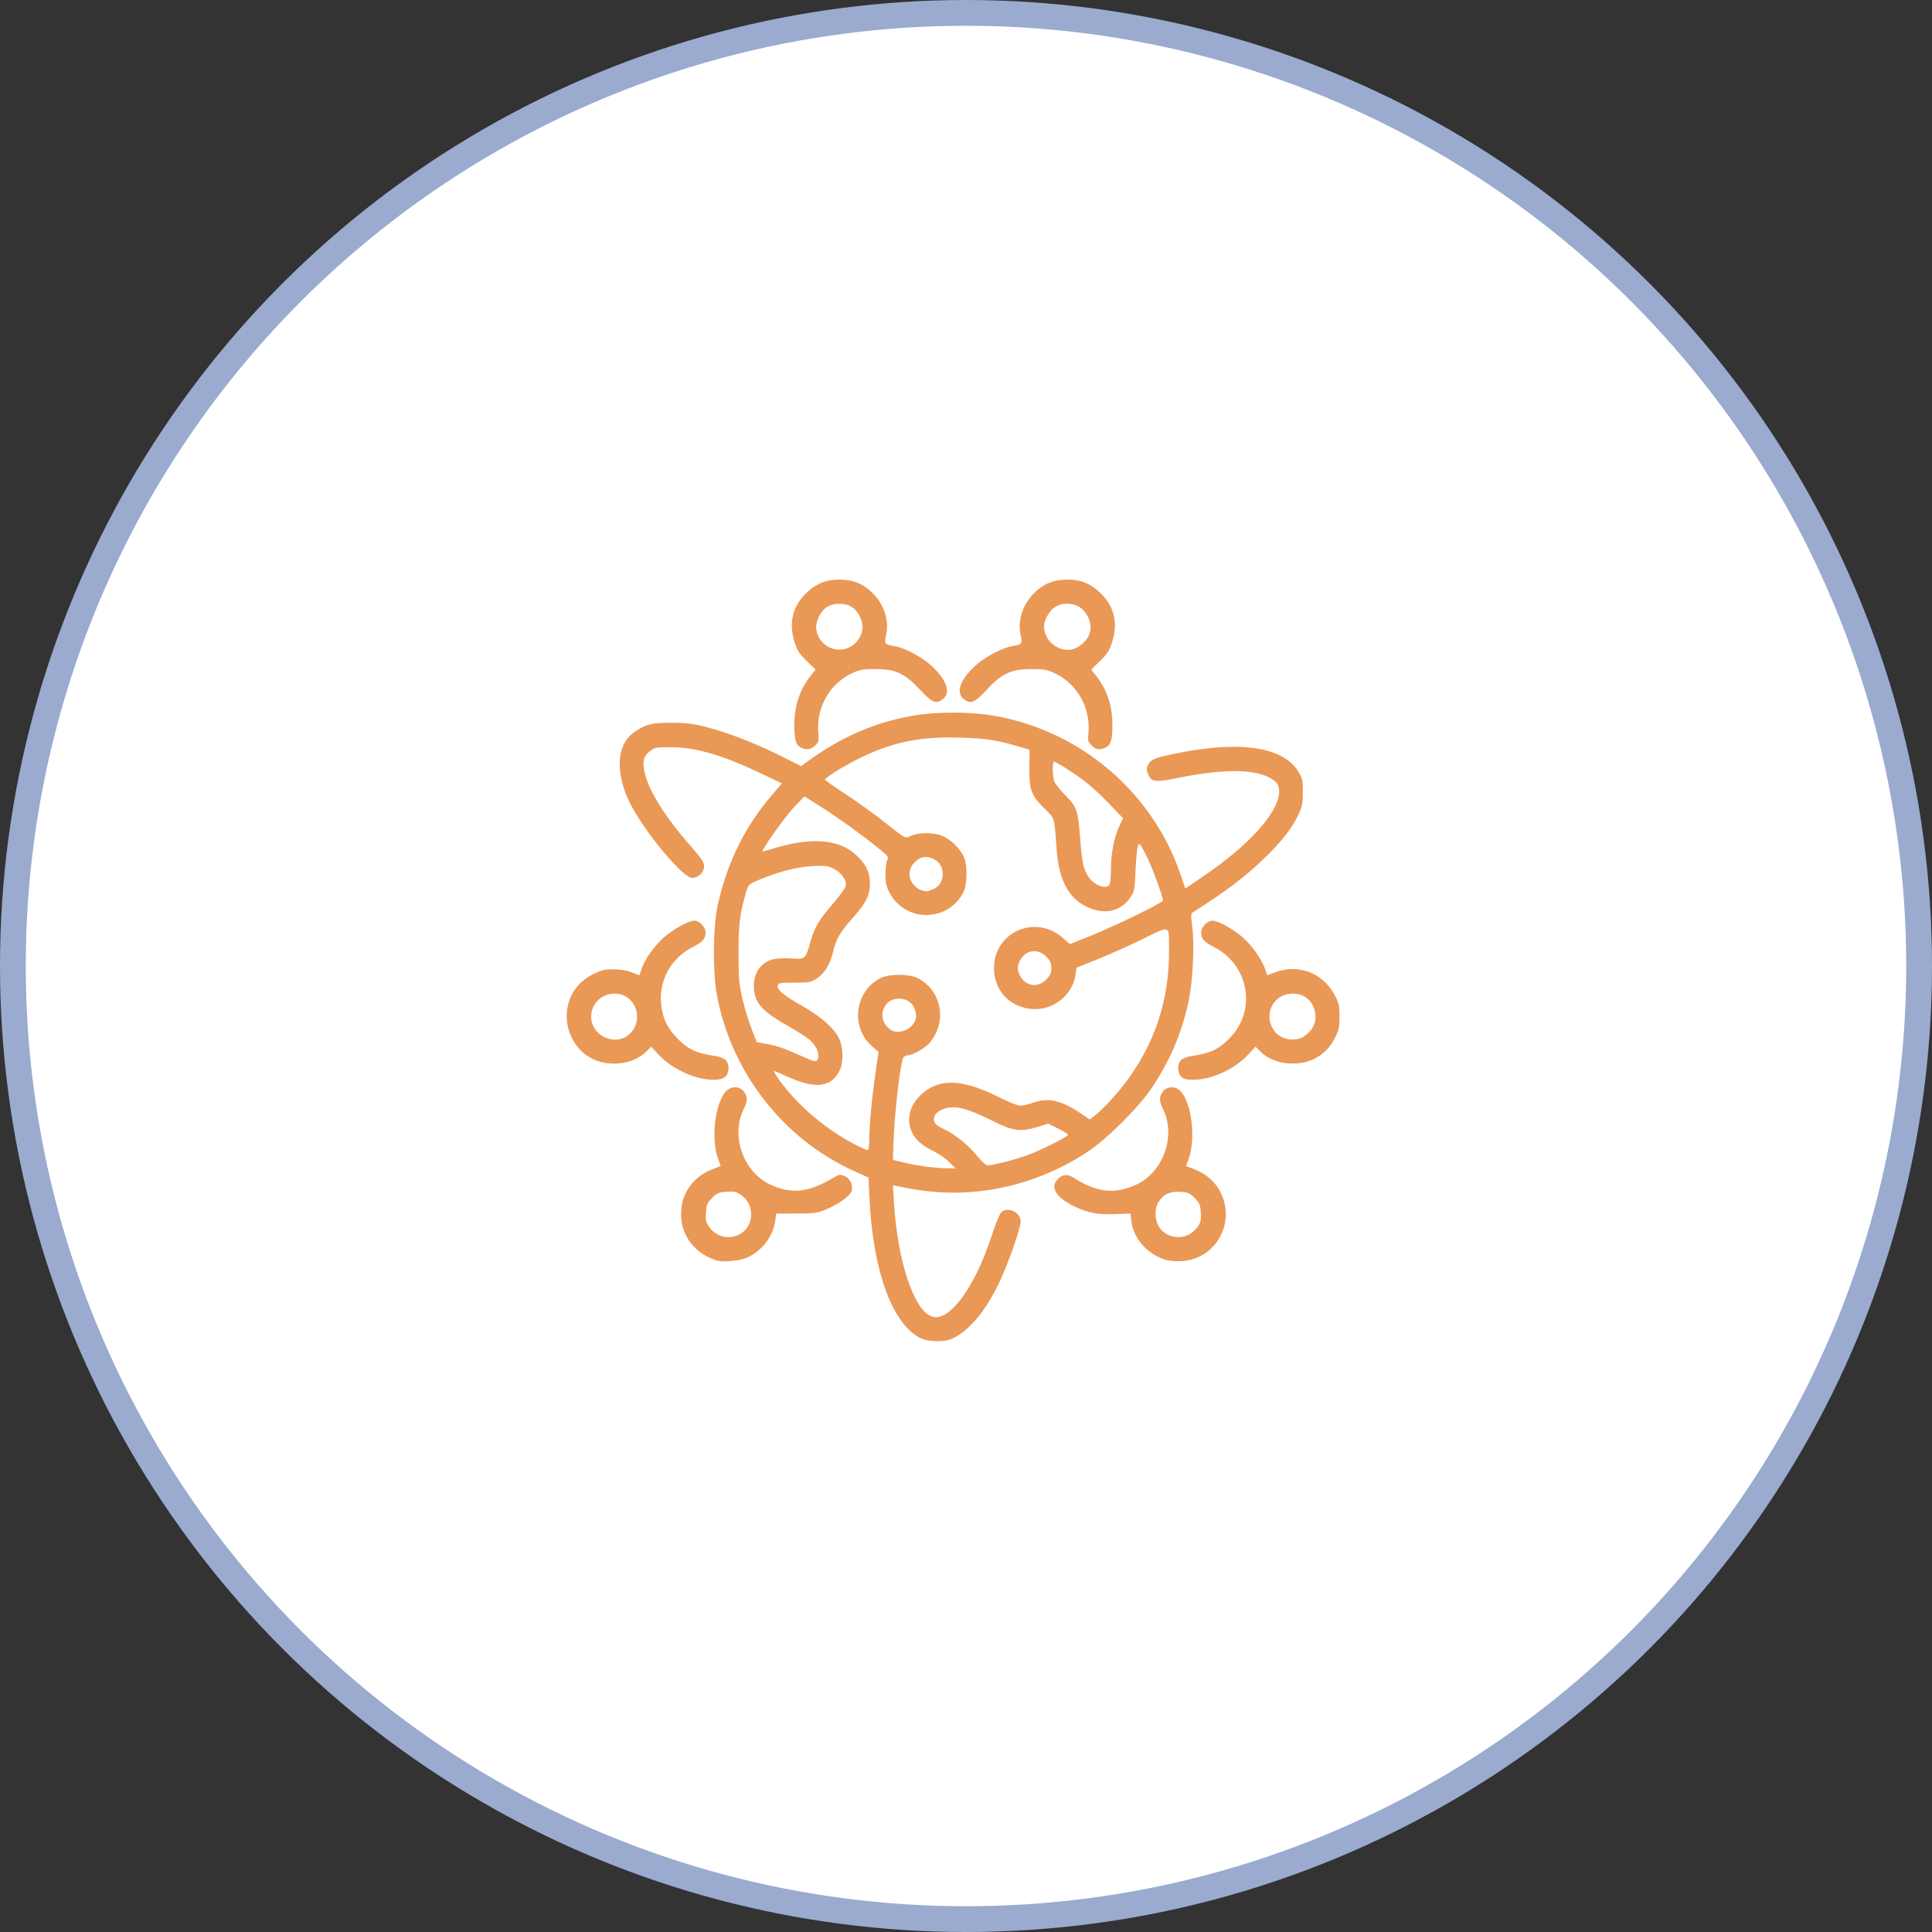
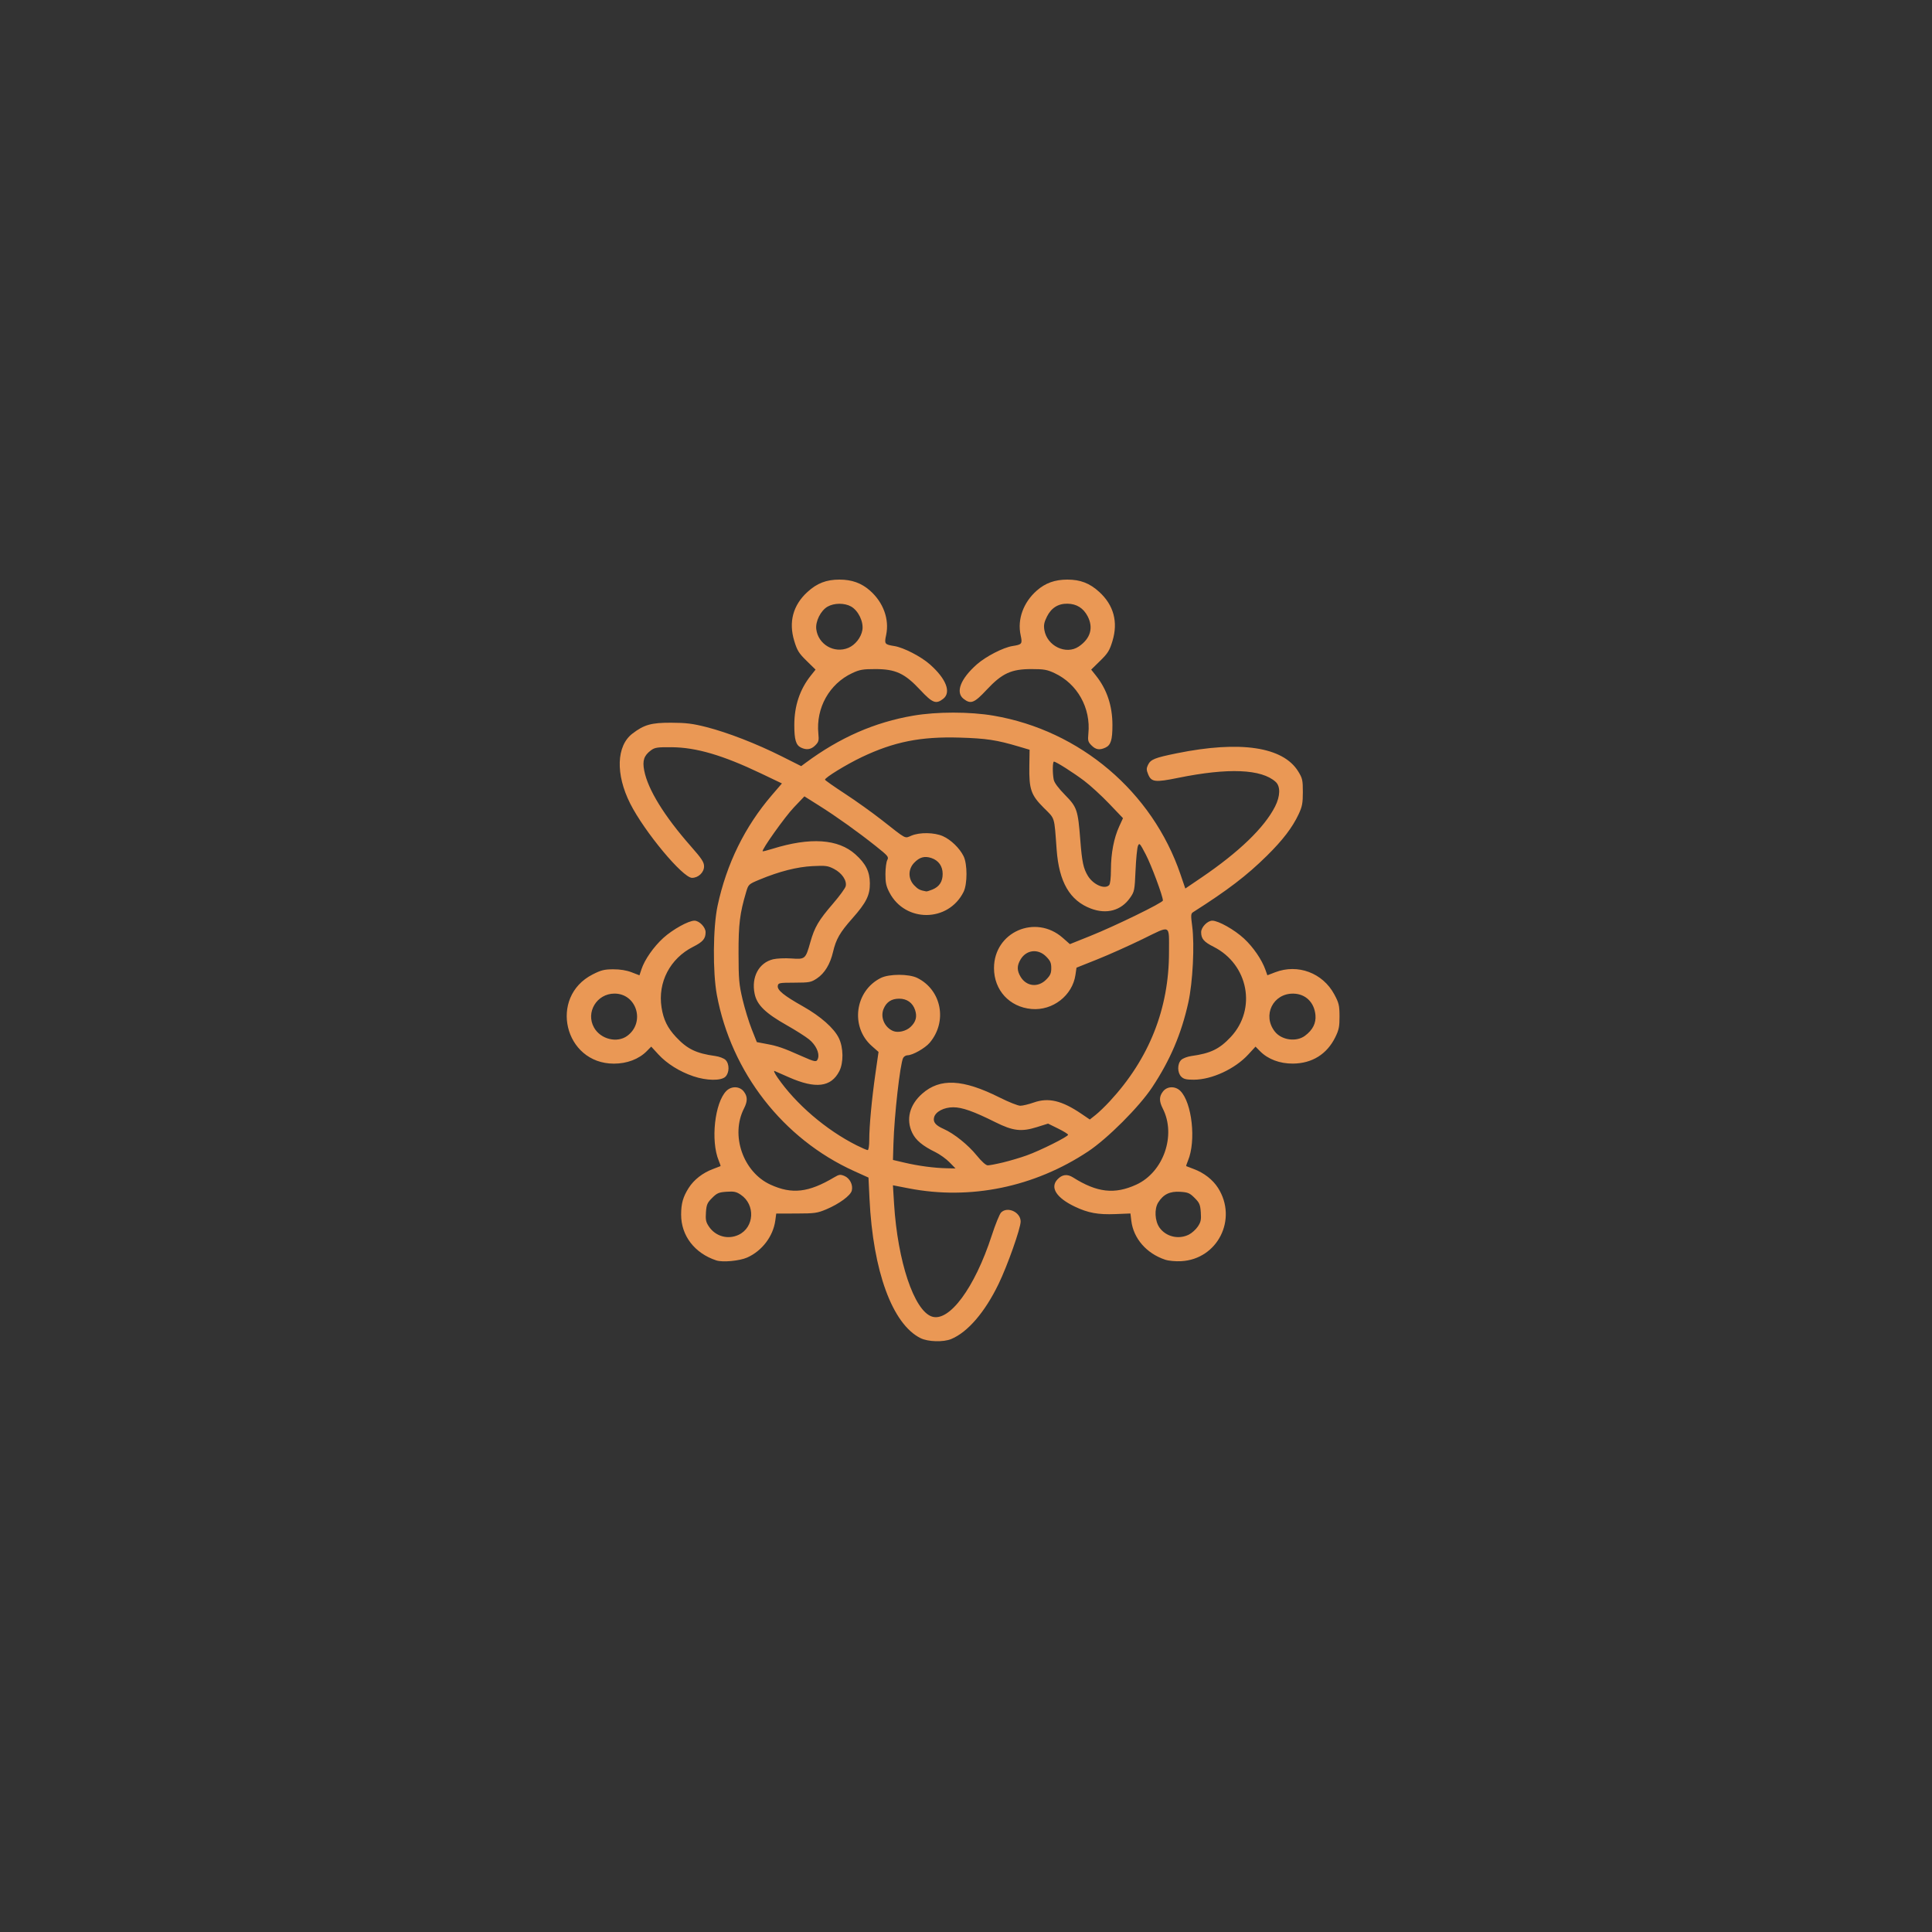
<svg xmlns="http://www.w3.org/2000/svg" width="150" height="150" viewBox="0 0 150 150" fill="none">
  <rect x="0" y="0" width="150" height="150" fill="#333333" stroke="none" />
-   <circle cx="75" cy="75" r="74" fill="white" stroke="#9AABCF" stroke-width="2" />
  <path d="M71.466 103.891C69.281 102.801 67.779 98.697 67.508 93.074L67.429 91.427L66.3 90.916C60.793 88.419 56.777 83.259 55.656 77.24C55.328 75.476 55.356 71.99 55.713 70.323C56.41 67.067 57.829 64.177 59.932 61.73L60.709 60.826L59.082 60.049C56.117 58.634 54.058 58.029 52.149 58.014C51.04 58.004 50.84 58.034 50.546 58.251C49.997 58.657 49.865 59.051 50.017 59.828C50.305 61.302 51.571 63.358 53.635 65.702C54.489 66.672 54.663 66.938 54.663 67.267C54.663 67.733 54.219 68.156 53.73 68.156C53.012 68.156 50.029 64.572 48.927 62.386C47.782 60.114 47.854 57.908 49.104 56.955C50.012 56.262 50.566 56.107 52.11 56.112C53.27 56.116 53.779 56.179 54.841 56.449C56.496 56.871 58.746 57.745 60.689 58.721L62.204 59.482L62.56 59.219C65.207 57.259 67.91 56.075 70.911 55.562C72.742 55.249 75.302 55.25 77.138 55.564C83.856 56.712 89.472 61.48 91.653 67.888L92.027 68.985L93.261 68.147C96.196 66.157 98.175 64.247 99.001 62.608C99.404 61.808 99.422 61.054 99.046 60.709C97.949 59.706 95.362 59.599 91.462 60.394C89.693 60.755 89.395 60.721 89.148 60.131C89.004 59.784 89 59.66 89.127 59.394C89.336 58.959 89.637 58.837 91.36 58.486C96.289 57.483 99.617 57.98 100.794 59.894C101.121 60.426 101.153 60.571 101.153 61.497C101.153 62.358 101.102 62.623 100.826 63.214C100.343 64.247 99.588 65.234 98.345 66.457C96.787 67.991 95.322 69.11 92.62 70.828C92.458 70.931 92.45 71.071 92.56 71.897C92.755 73.358 92.608 76.266 92.261 77.834C91.721 80.274 90.849 82.317 89.446 84.43C88.443 85.941 85.989 88.397 84.482 89.397C80.307 92.168 75.335 93.191 70.559 92.264C69.882 92.133 69.328 92.025 69.327 92.025C69.326 92.025 69.366 92.679 69.416 93.48C69.696 97.943 70.965 101.734 72.338 102.213C73.684 102.683 75.674 99.999 76.996 95.933C77.278 95.064 77.606 94.257 77.724 94.139C78.223 93.64 79.246 94.112 79.243 94.84C79.24 95.376 78.221 98.257 77.528 99.689C76.466 101.88 75.139 103.424 73.858 103.96C73.246 104.216 72.049 104.181 71.466 103.891ZM73.717 90.238C73.459 89.973 72.965 89.619 72.62 89.45C71.632 88.967 71.103 88.526 70.829 87.96C70.324 86.917 70.611 85.781 71.602 84.91C72.987 83.69 74.754 83.778 77.609 85.21C78.31 85.562 79.034 85.85 79.217 85.85C79.4 85.85 79.868 85.737 80.258 85.6C81.406 85.195 82.441 85.442 83.977 86.487L84.613 86.919L85.062 86.563C85.309 86.368 85.807 85.888 86.167 85.498C89.222 82.198 90.764 78.313 90.761 73.916C90.759 71.725 90.951 71.818 88.704 72.915C87.648 73.43 86.064 74.139 85.182 74.49L83.579 75.13L83.499 75.684C83.268 77.292 81.729 78.487 80.08 78.337C78.371 78.183 77.174 76.876 77.174 75.162C77.174 72.362 80.391 70.947 82.511 72.813L83.066 73.302L84.628 72.676C86.563 71.902 90.288 70.085 90.288 69.915C90.288 69.58 89.397 67.186 88.959 66.344C88.5 65.463 88.456 65.415 88.35 65.677C88.286 65.832 88.202 66.69 88.163 67.582C88.094 69.141 88.077 69.225 87.733 69.714C87.042 70.697 85.919 71.003 84.698 70.542C83.058 69.923 82.222 68.484 82.037 65.959C81.844 63.333 81.929 63.608 81.038 62.719C80.045 61.728 79.889 61.276 79.918 59.472L79.938 58.21L79.086 57.958C77.37 57.449 76.573 57.329 74.495 57.267C71.482 57.178 69.406 57.592 66.915 58.779C65.709 59.353 64.038 60.378 64.052 60.535C64.055 60.579 64.753 61.069 65.603 61.625C66.453 62.18 67.745 63.104 68.476 63.678C70.426 65.21 70.224 65.104 70.765 64.878C71.411 64.607 72.544 64.626 73.205 64.919C73.824 65.193 74.5 65.846 74.811 66.472C75.114 67.079 75.114 68.639 74.811 69.246C73.633 71.615 70.285 71.645 69.059 69.299C68.801 68.805 68.742 68.534 68.745 67.859C68.747 67.402 68.812 66.912 68.889 66.77C69.019 66.532 68.951 66.451 67.992 65.687C66.582 64.567 64.953 63.403 63.589 62.544L62.454 61.829L61.634 62.689C60.939 63.418 59.109 65.991 59.212 66.094C59.23 66.113 59.571 66.027 59.968 65.903C62.912 64.986 65.077 65.131 66.414 66.333C67.222 67.059 67.525 67.665 67.536 68.572C67.546 69.503 67.258 70.083 66.177 71.303C65.208 72.396 64.907 72.919 64.675 73.913C64.454 74.86 64.02 75.572 63.423 75.967C62.968 76.267 62.842 76.291 61.678 76.294C60.495 76.298 60.42 76.312 60.386 76.547C60.339 76.876 60.862 77.3 62.337 78.131C63.712 78.906 64.757 79.829 65.129 80.599C65.489 81.341 65.502 82.515 65.159 83.176C64.52 84.408 63.322 84.552 61.263 83.645C60.735 83.412 60.228 83.19 60.136 83.15C60.043 83.111 60.145 83.336 60.361 83.65C61.78 85.712 64.129 87.728 66.505 88.922C66.911 89.126 67.299 89.293 67.366 89.293C67.437 89.293 67.489 88.962 67.489 88.492C67.489 87.416 67.686 85.317 67.973 83.316L68.209 81.672L67.687 81.212C65.998 79.725 66.37 76.929 68.39 75.927C69.038 75.605 70.569 75.605 71.217 75.927C73.106 76.864 73.575 79.309 72.182 80.957C71.826 81.379 70.852 81.931 70.465 81.931C70.335 81.931 70.179 82.025 70.12 82.139C69.884 82.594 69.432 86.595 69.366 88.814L69.329 90.058L70.22 90.267C71.289 90.518 72.517 90.683 73.479 90.703L74.186 90.718L73.717 90.238ZM77.879 90.251C78.401 90.126 79.23 89.88 79.719 89.704C80.755 89.334 82.926 88.249 82.926 88.102C82.926 88.047 82.576 87.83 82.148 87.619L81.371 87.237L80.496 87.511C79.298 87.886 78.643 87.808 77.274 87.124C75.591 86.284 74.701 85.969 74.013 85.969C73.285 85.969 72.632 86.311 72.522 86.752C72.429 87.12 72.638 87.373 73.263 87.65C74.067 88.006 75.159 88.881 75.827 89.704C76.217 90.184 76.543 90.477 76.691 90.478C76.822 90.479 77.356 90.377 77.879 90.251ZM63.511 82.167C63.64 81.758 63.34 81.123 62.818 80.7C62.546 80.479 61.767 79.984 61.088 79.601C59.419 78.658 58.768 78.021 58.589 77.156C58.32 75.86 58.917 74.746 60.023 74.478C60.308 74.409 60.944 74.381 61.435 74.415C62.517 74.491 62.542 74.469 62.913 73.154C63.244 71.982 63.553 71.457 64.686 70.143C65.18 69.57 65.617 68.971 65.658 68.81C65.767 68.374 65.372 67.785 64.754 67.464C64.277 67.216 64.107 67.194 63.095 67.244C61.885 67.304 60.505 67.655 58.976 68.291C58.119 68.648 58.108 68.659 57.928 69.265C57.439 70.912 57.335 71.753 57.34 74.034C57.344 76.041 57.379 76.435 57.654 77.597C57.825 78.315 58.143 79.354 58.362 79.906L58.76 80.909L59.532 81.055C60.392 81.216 60.818 81.364 62.204 81.981C63.31 82.473 63.409 82.487 63.511 82.167ZM70.703 79.725C71.113 79.333 71.218 78.935 71.047 78.418C70.862 77.857 70.414 77.537 69.814 77.537C69.216 77.537 68.825 77.792 68.602 78.326C68.333 78.968 68.666 79.752 69.329 80.042C69.713 80.21 70.351 80.064 70.703 79.725ZM81.216 76.065C81.546 75.734 81.62 75.571 81.62 75.162C81.62 74.754 81.546 74.591 81.216 74.26C80.594 73.638 79.696 73.737 79.245 74.477C78.945 74.969 78.945 75.356 79.246 75.849C79.698 76.591 80.591 76.689 81.216 76.065ZM72.404 69.059C72.934 68.838 73.188 68.445 73.188 67.849C73.188 67.249 72.868 66.801 72.308 66.615C71.782 66.442 71.392 66.55 70.975 66.986C70.494 67.488 70.495 68.232 70.978 68.736C71.275 69.047 71.429 69.124 71.915 69.209C71.966 69.217 72.186 69.15 72.404 69.059ZM86.108 68.726C86.198 68.637 86.251 68.184 86.253 67.509C86.255 66.248 86.482 65.066 86.894 64.166L87.189 63.522L86.112 62.395C85.519 61.775 84.65 60.978 84.179 60.624C83.31 59.97 81.989 59.132 81.827 59.132C81.72 59.131 81.709 60.027 81.811 60.536C81.858 60.77 82.175 61.197 82.685 61.715C83.621 62.667 83.691 62.874 83.875 65.234C84.007 66.93 84.115 67.436 84.467 68.009C84.882 68.685 85.764 69.07 86.108 68.726ZM55.613 97.858C53.931 97.304 52.881 95.939 52.883 94.306C52.883 93.441 53.029 92.927 53.468 92.233C53.875 91.592 54.562 91.057 55.355 90.763C55.66 90.65 55.924 90.549 55.941 90.537C55.958 90.526 55.896 90.335 55.803 90.112C55.163 88.581 55.489 85.606 56.396 84.699C56.788 84.308 57.418 84.325 57.742 84.738C58.048 85.127 58.053 85.494 57.762 86.065C56.701 88.144 57.697 91.004 59.818 91.975C61.489 92.741 62.778 92.592 64.77 91.406C65.147 91.181 65.241 91.169 65.561 91.301C65.98 91.475 66.244 91.999 66.133 92.439C66.038 92.821 65.159 93.467 64.163 93.888C63.455 94.186 63.261 94.214 61.829 94.217L60.267 94.221L60.195 94.756C60.029 95.987 59.164 97.124 58.005 97.637C57.414 97.898 56.103 98.019 55.613 97.858ZM57.349 95.87C58.569 95.291 58.661 93.532 57.513 92.759C57.165 92.524 56.985 92.487 56.408 92.527C55.806 92.569 55.666 92.629 55.289 93.007C54.911 93.384 54.851 93.524 54.809 94.127C54.769 94.703 54.807 94.883 55.041 95.231C55.557 95.997 56.519 96.263 57.349 95.87ZM90.466 97.803C89.015 97.322 87.997 96.15 87.834 94.774L87.767 94.214L86.609 94.261C85.253 94.315 84.478 94.173 83.446 93.681C82.019 93 81.51 92.204 82.097 91.573C82.462 91.182 82.859 91.13 83.309 91.415C85.172 92.592 86.535 92.748 88.221 91.975C90.334 91.008 91.334 88.138 90.279 86.069C89.985 85.494 89.99 85.127 90.297 84.738C90.621 84.325 91.251 84.308 91.642 84.699C92.549 85.606 92.876 88.581 92.235 90.112C92.142 90.335 92.08 90.526 92.098 90.537C92.115 90.549 92.379 90.65 92.684 90.763C93.476 91.057 94.164 91.592 94.57 92.233C96.104 94.651 94.54 97.764 91.713 97.918C91.272 97.943 90.738 97.893 90.466 97.803ZM92.305 95.854C92.532 95.74 92.844 95.46 92.998 95.231C93.232 94.883 93.27 94.703 93.23 94.127C93.187 93.524 93.128 93.384 92.75 93.007C92.371 92.627 92.235 92.57 91.63 92.531C90.828 92.48 90.323 92.725 89.924 93.36C89.609 93.861 89.658 94.798 90.025 95.314C90.529 96.022 91.509 96.254 92.305 95.854ZM53.825 83.559C52.756 83.195 51.775 82.58 51.115 81.862L50.561 81.259L50.212 81.613C49.602 82.232 48.675 82.583 47.657 82.581C43.81 82.574 42.581 77.405 46.01 75.656C46.668 75.32 46.916 75.258 47.609 75.256C48.146 75.254 48.639 75.334 49.038 75.488L49.648 75.723L49.807 75.242C50.05 74.507 50.748 73.507 51.494 72.827C52.216 72.169 53.453 71.481 53.916 71.481C54.292 71.481 54.782 71.987 54.782 72.374C54.782 72.882 54.575 73.125 53.818 73.507C52.021 74.414 51.056 76.267 51.363 78.222C51.511 79.166 51.825 79.808 52.484 80.512C53.36 81.449 54.052 81.784 55.532 81.988C55.852 82.032 56.207 82.168 56.334 82.296C56.641 82.602 56.636 83.283 56.325 83.593C55.993 83.926 54.856 83.911 53.825 83.559ZM48.709 80.418C50.112 79.372 49.431 77.142 47.709 77.142C46.333 77.142 45.456 78.598 46.12 79.78C46.632 80.691 47.918 81.007 48.709 80.418ZM91.713 83.593C91.402 83.283 91.398 82.602 91.704 82.296C91.832 82.168 92.187 82.032 92.506 81.988C93.986 81.784 94.678 81.449 95.555 80.512C97.588 78.339 96.928 74.873 94.221 73.507C93.464 73.125 93.257 72.882 93.257 72.374C93.257 71.987 93.747 71.481 94.123 71.481C94.599 71.481 95.845 72.183 96.587 72.871C97.299 73.53 97.972 74.512 98.247 75.293L98.398 75.72L99.004 75.487C100.762 74.811 102.697 75.535 103.595 77.205C103.953 77.873 103.996 78.054 104 78.903C104.003 79.706 103.953 79.957 103.674 80.525C103.025 81.847 101.87 82.567 100.382 82.577C99.364 82.585 98.442 82.237 97.827 81.613L97.478 81.259L96.924 81.862C95.889 82.989 94.096 83.822 92.693 83.828C92.106 83.83 91.901 83.781 91.713 83.593ZM101.315 80.419C101.92 79.972 102.19 79.437 102.131 78.805C102.039 77.817 101.359 77.16 100.415 77.145C98.831 77.121 97.993 78.838 98.978 80.091C99.503 80.758 100.642 80.918 101.315 80.419ZM62.188 58.042C61.795 57.852 61.67 57.429 61.67 56.297C61.67 54.801 62.097 53.521 62.958 52.443L63.32 51.989L62.624 51.307C62.022 50.718 61.892 50.508 61.666 49.764C61.218 48.289 61.569 46.985 62.69 45.96C63.436 45.279 64.157 45 65.173 45C66.135 45 66.879 45.267 67.543 45.852C68.584 46.768 69.061 48.082 68.799 49.305C68.65 49.998 68.681 50.039 69.434 50.159C70.154 50.274 71.499 50.967 72.196 51.582C73.461 52.699 73.869 53.752 73.232 54.254C72.672 54.694 72.401 54.589 71.445 53.565C70.242 52.277 69.531 51.947 67.963 51.947C66.99 51.947 66.743 51.99 66.161 52.263C64.388 53.094 63.341 54.966 63.537 56.955C63.591 57.5 63.563 57.604 63.292 57.875C62.972 58.195 62.615 58.249 62.188 58.042ZM65.865 50.3C66.398 50.078 66.856 49.496 66.954 48.919C67.061 48.282 66.647 47.416 66.08 47.091C65.576 46.803 64.763 46.806 64.252 47.1C63.721 47.404 63.3 48.245 63.375 48.849C63.523 50.035 64.766 50.759 65.865 50.3ZM84.746 57.875C84.475 57.604 84.448 57.5 84.501 56.955C84.698 54.966 83.651 53.094 81.878 52.263C81.296 51.99 81.049 51.947 80.076 51.947C78.507 51.947 77.797 52.277 76.594 53.565C75.638 54.589 75.367 54.694 74.807 54.254C74.169 53.752 74.577 52.699 75.842 51.582C76.54 50.967 77.885 50.274 78.604 50.159C79.358 50.039 79.388 49.998 79.24 49.305C78.977 48.082 79.455 46.768 80.496 45.852C81.16 45.267 81.904 45 82.866 45C83.882 45 84.603 45.279 85.348 45.96C86.469 46.985 86.821 48.289 86.373 49.764C86.147 50.508 86.017 50.718 85.415 51.307L84.719 51.989L85.081 52.443C85.942 53.521 86.369 54.801 86.369 56.297C86.369 57.457 86.244 57.855 85.817 58.049C85.366 58.254 85.079 58.207 84.746 57.875ZM83.758 50.195C84.662 49.58 84.908 48.745 84.447 47.853C84.117 47.213 83.587 46.881 82.88 46.871C82.155 46.859 81.621 47.196 81.282 47.878C81.063 48.319 81.021 48.539 81.085 48.919C81.295 50.161 82.772 50.866 83.758 50.195Z" fill="#EA9855" />
</svg>